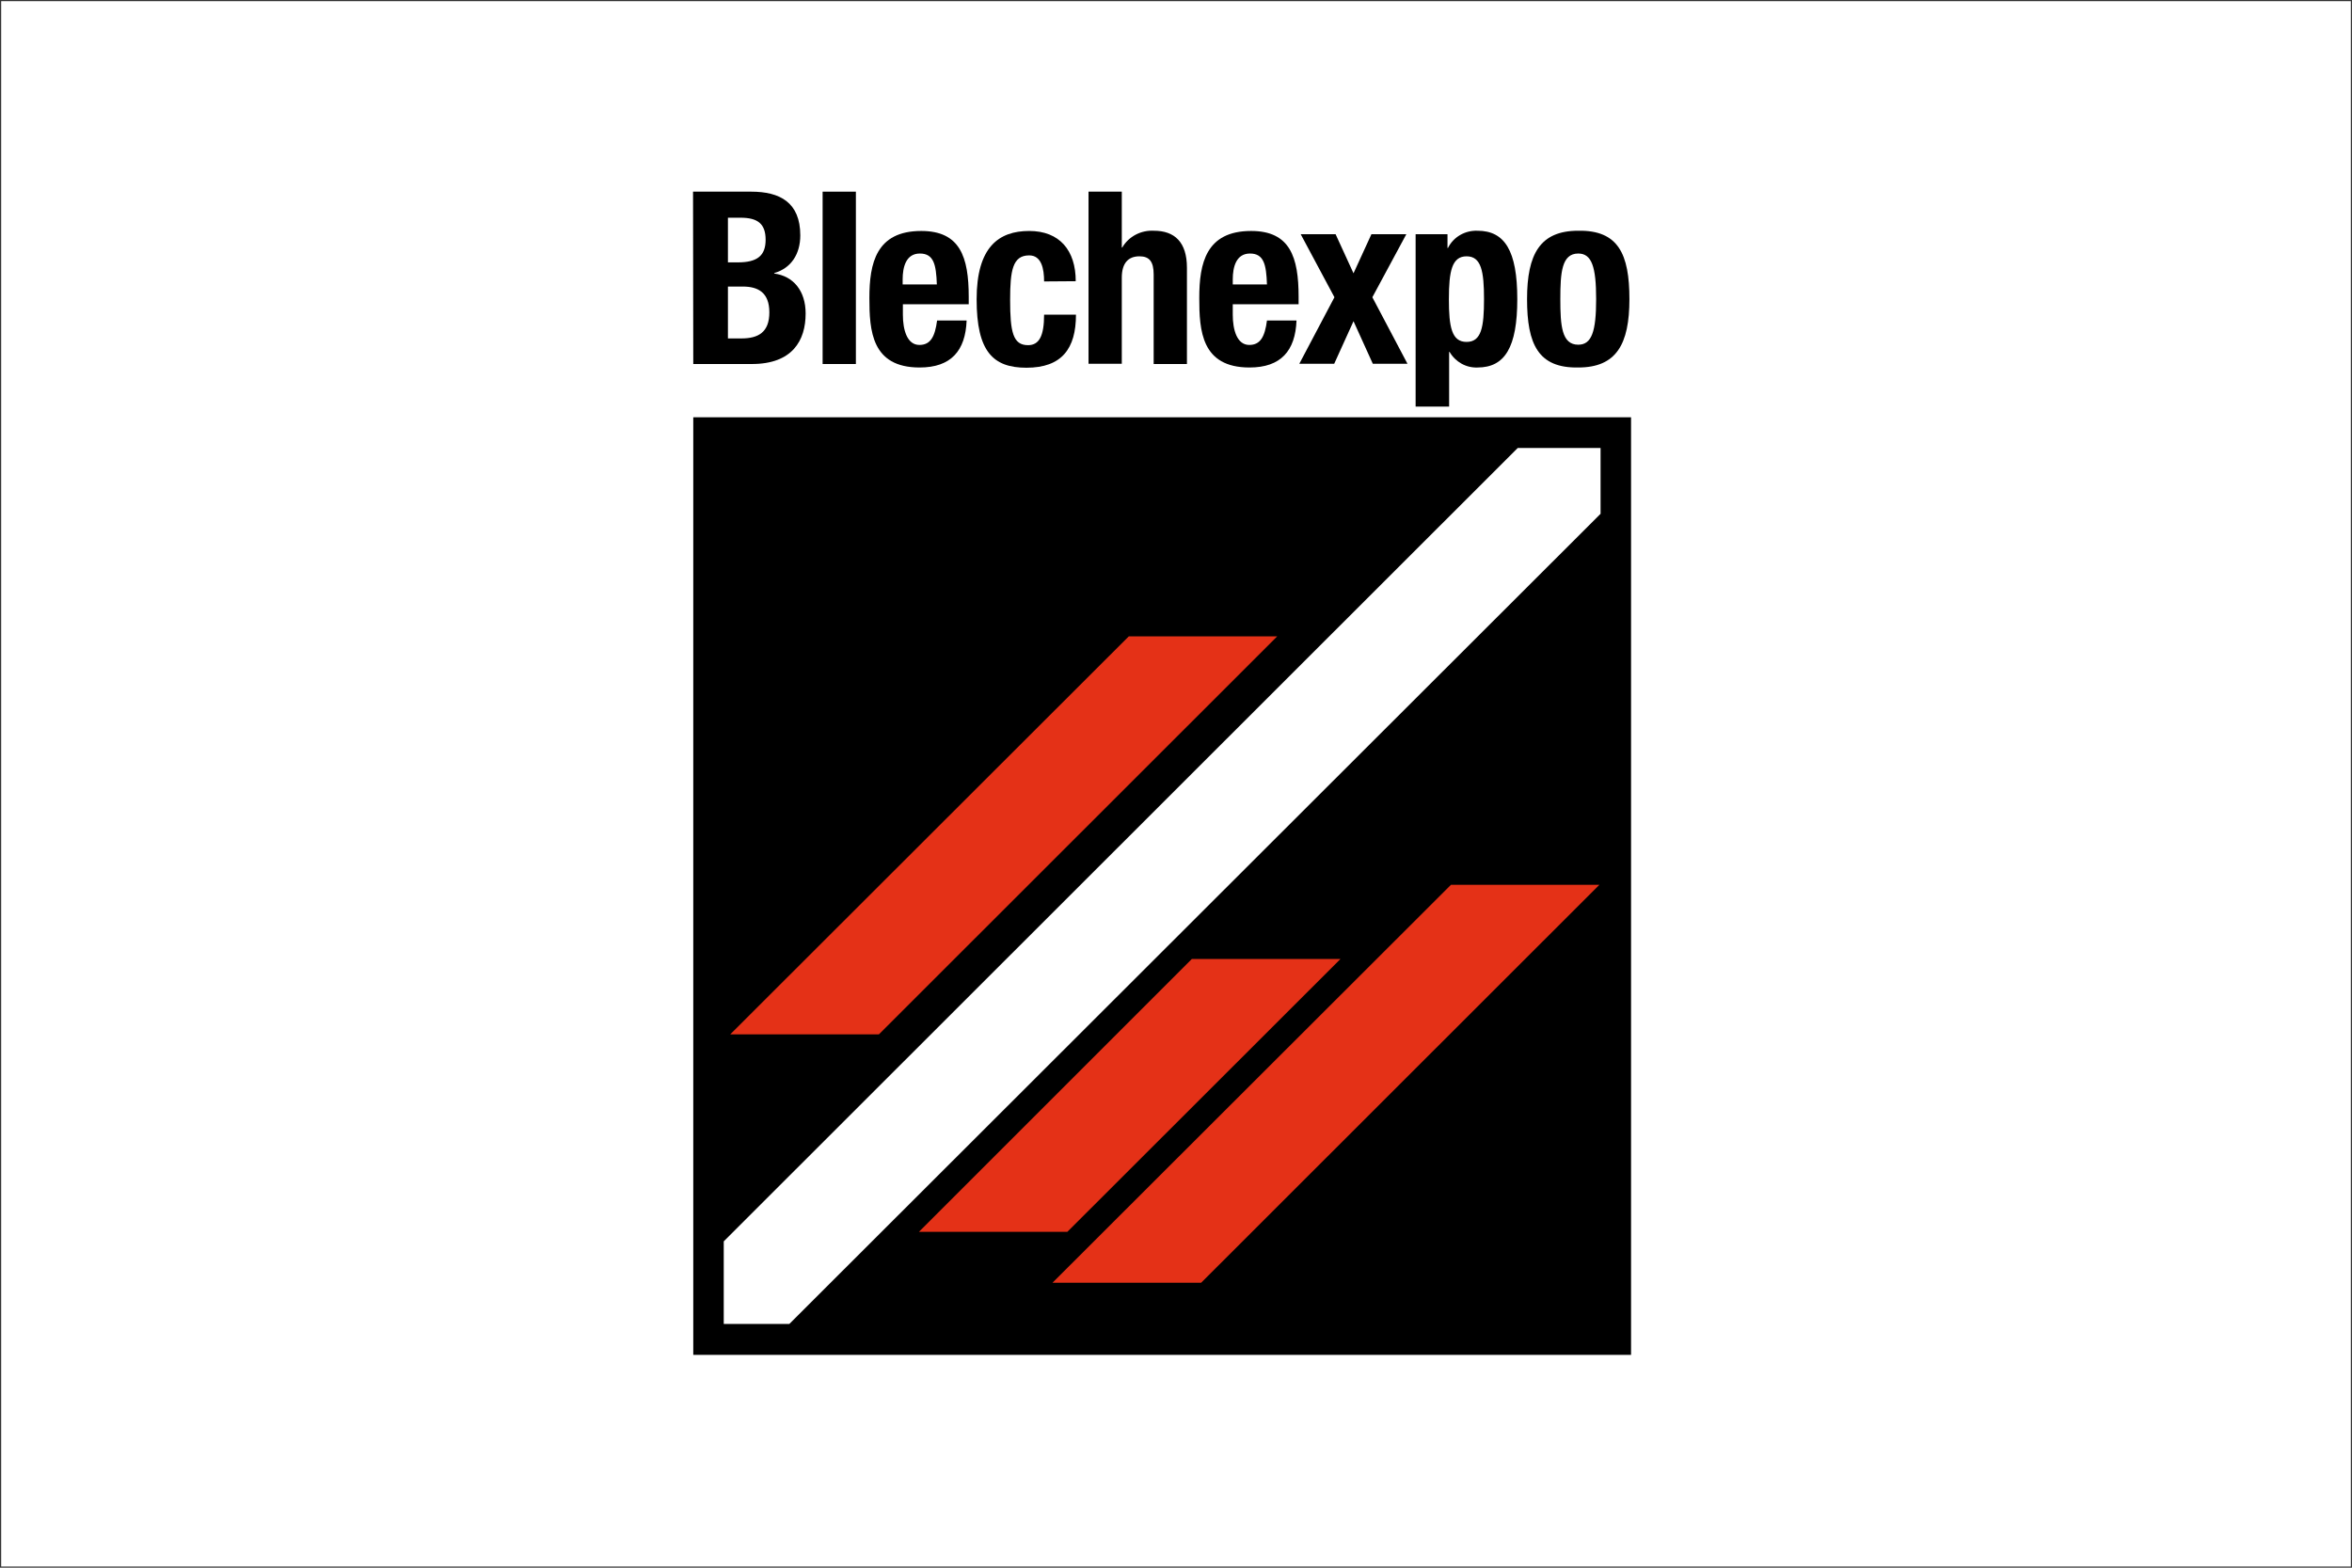
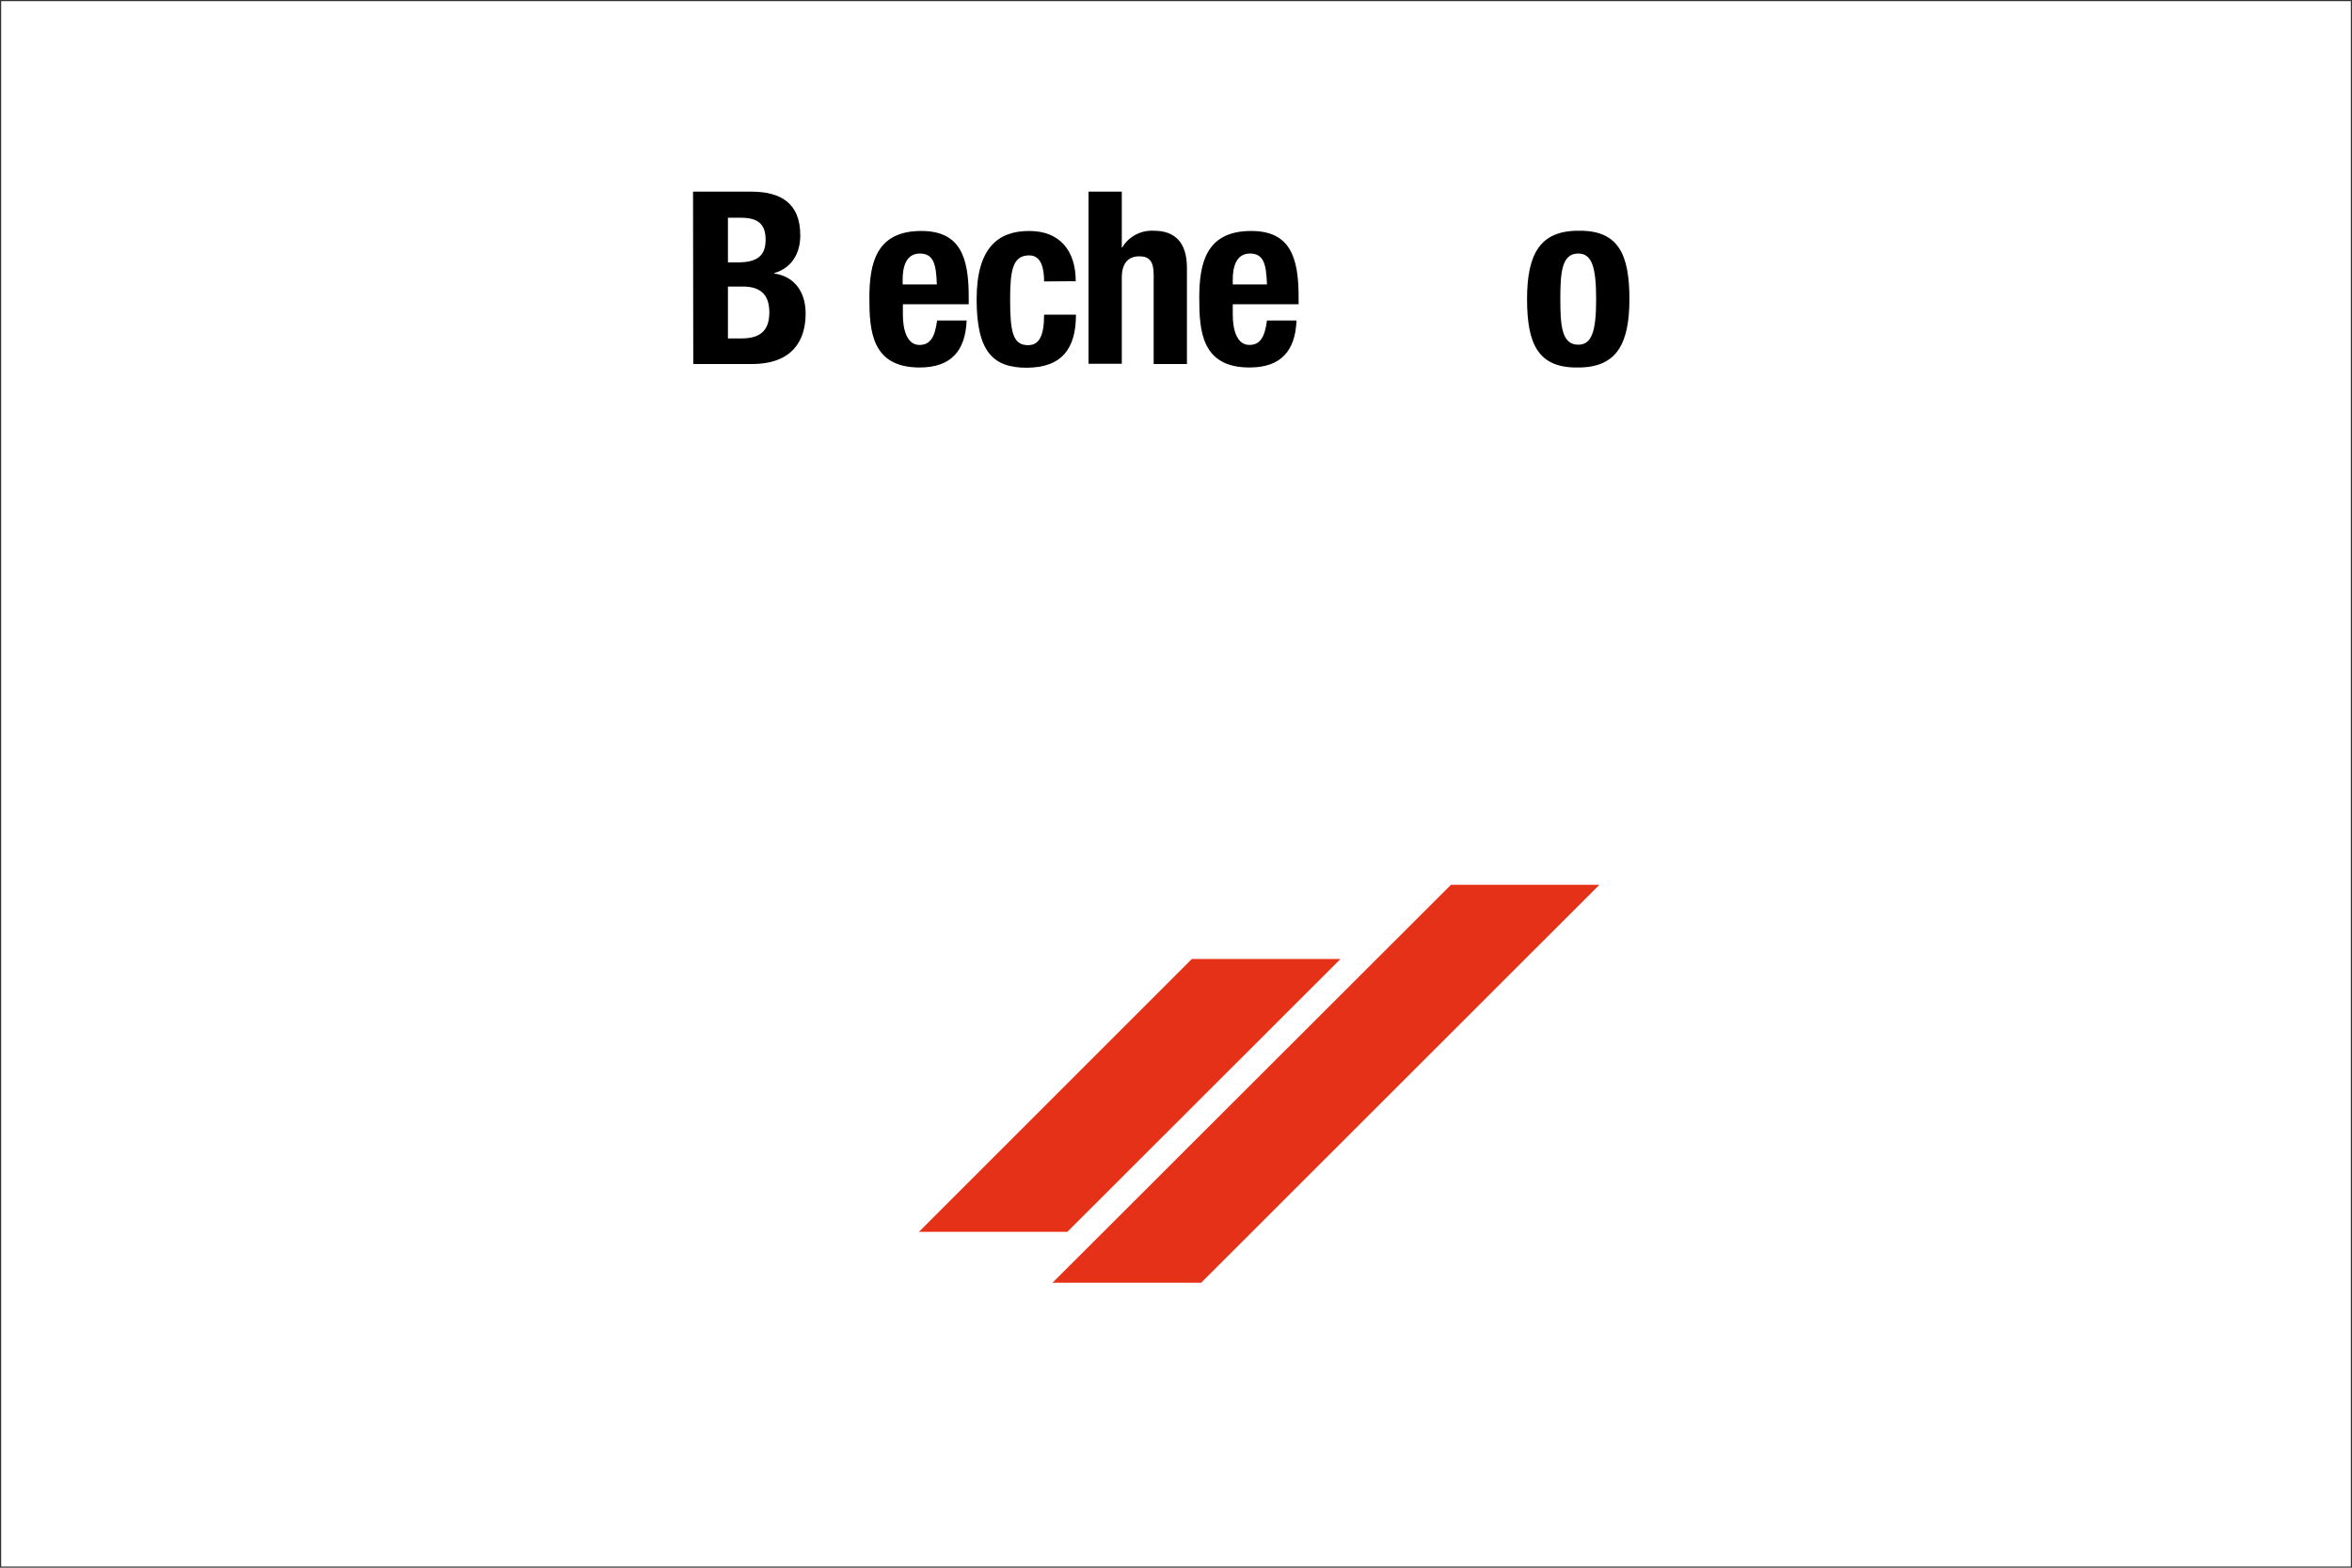
<svg xmlns="http://www.w3.org/2000/svg" version="1.1" id="a" x="0px" y="0px" viewBox="0 0 1011 674" style="enable-background:new 0 0 1011 674;" xml:space="preserve">
  <rect x="0" y="0" width="1011" height="674" fill="#333333" stroke="none" />
  <style type="text/css">
	.st0{fill:#FFFFFF;}
	.st1{fill:#E43117;}
</style>
  <rect x="0.5" y="0.5" class="st0" width="1010" height="673" />
-   <rect x="298" y="179.4" width="403.1" height="403.1" />
-   <polygon class="st1" points="485.2,273.6 549,273.6 377.8,444.7 313.9,444.7 " />
  <polygon class="st1" points="623.7,380.4 687.5,380.4 516.3,551.5 452.4,551.5 " />
  <polygon class="st0" points="311.1,533.7 652.4,192.6 688,192.6 688,220.9 339.3,569.2 311.1,569.2 " />
  <polygon class="st1" points="395,529.6 458.8,529.6 576.2,412.3 512.3,412.3 " />
  <g id="b">
    <path d="M297.9,82.4h25c12.3,0,21.1,4.6,21.1,18.8c0,8-3.9,14.1-11.2,16.2v0.2c8.2,1.1,13.5,7.4,13.5,17.2   c0,11.6-5.7,21.7-23.1,21.7H298L297.9,82.4L297.9,82.4L297.9,82.4z M312.9,112.8h4.3c8.2,0,11.9-2.8,11.9-9.7s-3.4-9.5-10.8-9.5   h-5.4V112.8z M312.9,145.5h5.8c7.2,0,12-2.6,12-11.2s-4.9-11.1-11.4-11.1h-6.4V145.5z" />
-     <path d="M353.6,82.4h14.3v74.1h-14.3V82.4z" />
    <path d="M388.1,130.8v4.5c0,6.5,1.8,13,7.1,13c4.8,0,6.7-3.6,7.6-10.5h12.7c-0.5,13-6.7,20.2-20.2,20.2   c-20.7,0-21.6-15.9-21.6-29.9c0-14.9,2.9-28.8,22.3-28.8c16.7,0,20.4,11.2,20.4,28.3v3.2H388.1z M402.7,122.3   c-0.3-8.5-1.3-13.3-7.3-13.3s-7.4,5.9-7.4,11.1v2.2L402.7,122.3L402.7,122.3z" />
    <path d="M448.8,121c0-5.4-1.1-11.2-6.4-11.2c-7.1,0-8.2,6.4-8.2,19.1c0,13.8,1.2,19.5,7.7,19.5c4.8,0,6.9-4,6.9-13.1h13.7   c0,14.6-6.1,22.8-21.3,22.8c-14.3,0-21.4-6.9-21.4-29.4s9.5-29.4,22.6-29.4s20,8.4,20,21.6L448.8,121L448.8,121z" />
    <path d="M467.9,82.4h14.3v24h0.2c2.8-4.8,8.1-7.5,13.6-7.2c8.9,0,14.2,4.9,14.2,15.9v41.4h-14.3V118c0-5.6-1.9-7.8-6.1-7.8   c-4.9,0-7.6,3-7.6,9.2v37h-14.3L467.9,82.4L467.9,82.4z" />
    <path d="M529.9,130.8v4.5c0,6.5,1.8,13,7.1,13c4.8,0,6.7-3.6,7.6-10.5h12.7c-0.5,13-6.7,20.2-20.2,20.2   c-20.7,0-21.6-15.9-21.6-29.9c0-14.9,2.9-28.8,22.3-28.8c16.7,0,20.4,11.2,20.4,28.3v3.2H529.9z M544.6,122.3   c-0.3-8.5-1.3-13.3-7.3-13.3s-7.4,5.9-7.4,11.1v2.2C529.9,122.3,544.6,122.3,544.6,122.3z" />
-     <path d="M589.5,100.7h15l-14.6,27.1l15.1,28.6h-14.9l-8.3-18.3l-8.3,18.3h-15l15.1-28.6l-14.5-27.1h15l7.7,16.8L589.5,100.7z" />
-     <path d="M608.5,100.7h13.7v5.9h0.2c2.4-4.8,7.4-7.6,12.7-7.4c11.7,0,17.1,8.6,17.1,29.4s-5.4,29.4-17.1,29.4   c-4.9,0.2-9.5-2.4-12-6.7h-0.2v23.5h-14.4V100.7z M630.4,147c6.4,0,7.5-6.4,7.5-18.4s-1.2-18.4-7.5-18.4s-7.6,6.4-7.6,18.4   S624,147,630.4,147z" />
    <path d="M678.4,99.2c17.2-0.3,22,10,22,29.4s-5.6,29.4-22,29.4c-17.2,0.3-22-10-22-29.4S662,99.2,678.4,99.2z M678.4,148.2   c5.8,0,7.7-5.7,7.7-19.6s-1.9-19.6-7.7-19.6c-7.1,0-7.7,8.2-7.7,19.6S671.3,148.2,678.4,148.2z" />
  </g>
</svg>